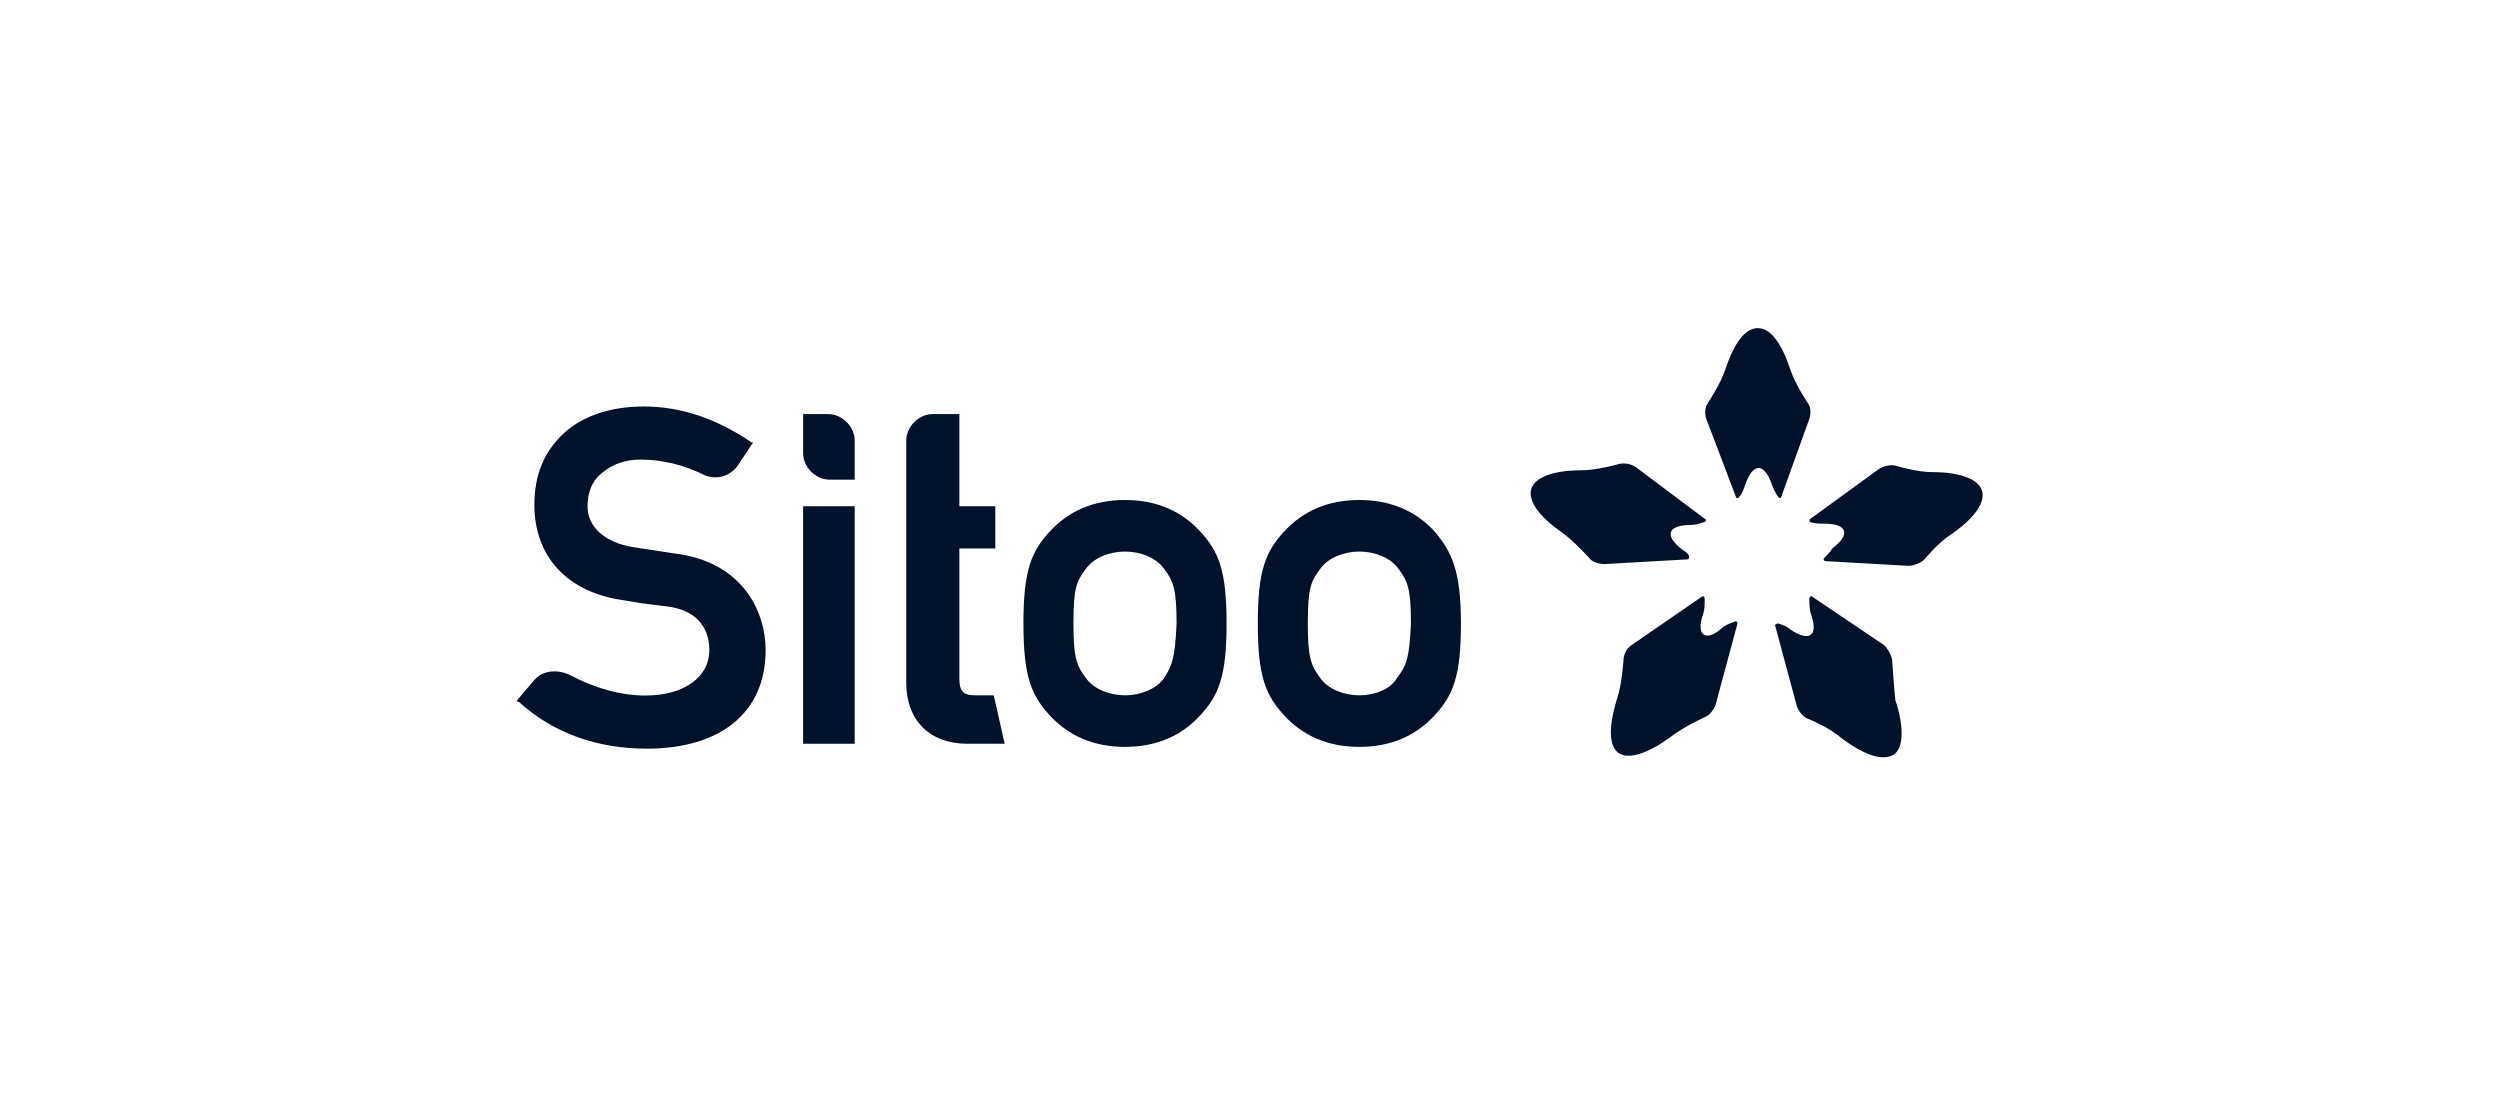
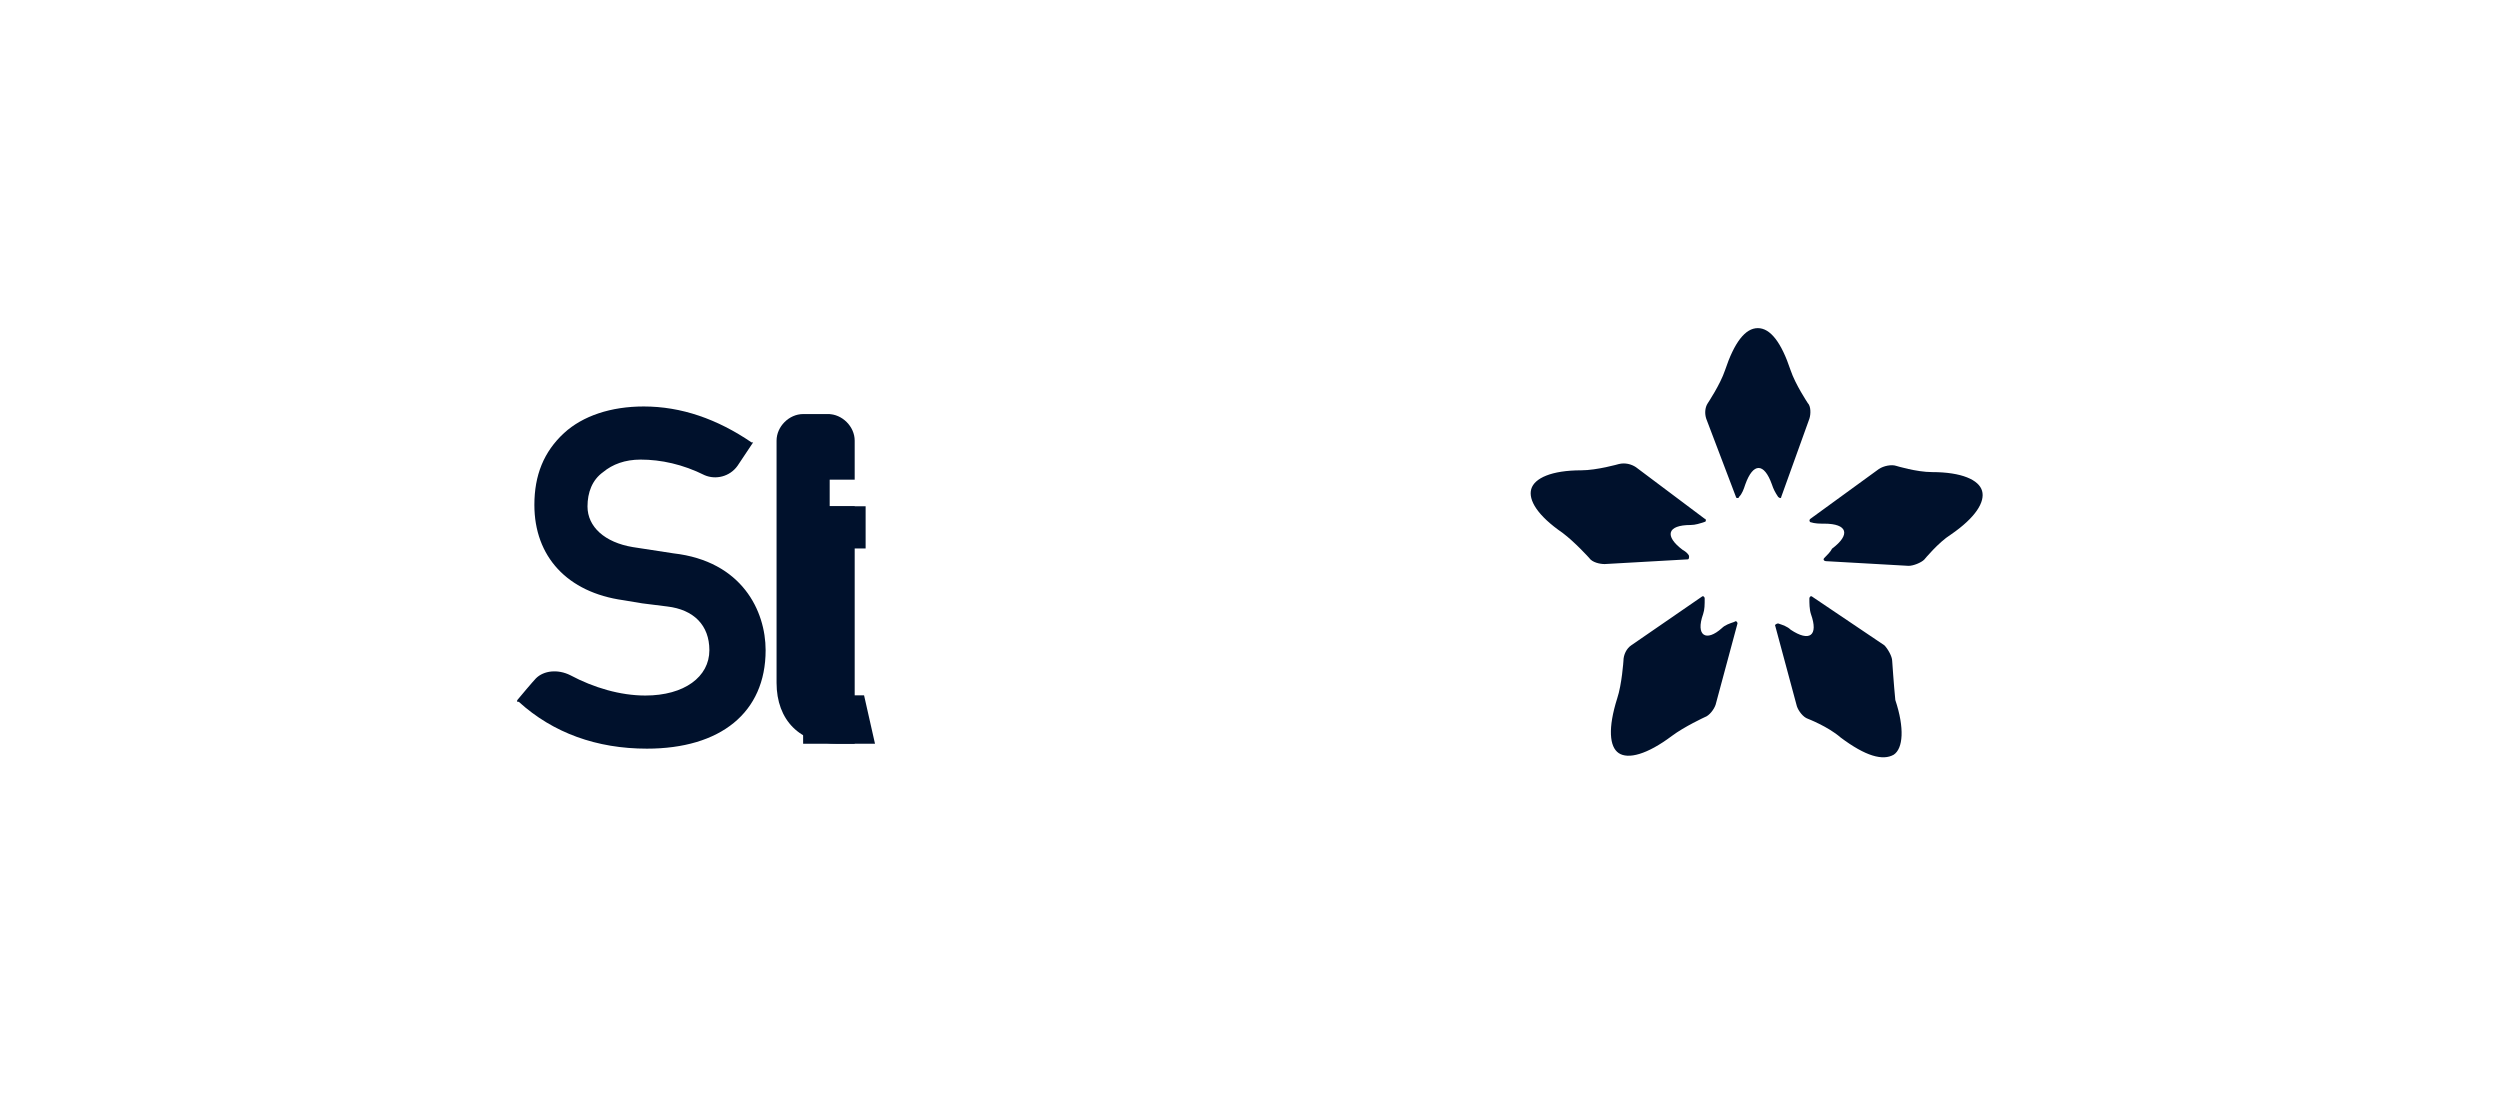
<svg xmlns="http://www.w3.org/2000/svg" xml:space="preserve" x="0" y="0" version="1.1" viewBox="0 0 160 70">
  <g transform="translate(33 21)">
    <path fill="#00112C" d="M76 18.3c.1-.3.1-.6.1-1 0-.1-.1-.2-.2-.1l-4.5 3.1c-.3.2-.5.6-.5 1 0 0-.1 1.5-.4 2.4-.6 1.9-.5 3.1.1 3.5s1.8.1 3.4-1.1c.8-.6 2.1-1.2 2.1-1.2.3-.1.6-.5.7-.8l1.4-5.2c0-.1-.1-.2-.2-.1-.3.1-.6.2-.8.4-1 .9-1.7.5-1.2-.9M74.7 14.2c-1.2-.9-1-1.6.5-1.6.3 0 .6-.1.9-.2.1 0 .1-.2 0-.2l-4.4-3.3c-.3-.2-.7-.3-1.1-.2 0 0-1.4.4-2.4.4-1.9 0-3 .5-3.2 1.2s.4 1.7 2 2.8c.8.6 1.7 1.6 1.7 1.6.2.3.7.4 1 .4l5.3-.3c.1 0 .1-.1.1-.2s-.2-.3-.4-.4M82.8 5.8c.1-.3.1-.8-.1-1 0 0-.8-1.2-1.1-2.1Q80.7 0 79.5 0t-2.1 2.7c-.3.9-1.1 2.1-1.1 2.1-.2.3-.2.7-.1 1l1.9 5c0 .1.2.1.2 0 .2-.2.3-.5.4-.8.5-1.4 1.2-1.4 1.7 0 .1.3.2.5.4.8.1.1.2.1.2 0zM88.1 21.3c0-.3-.3-.8-.5-1L83 17.2c-.1-.1-.2 0-.2.1 0 .3 0 .7.1 1 .5 1.4-.1 1.8-1.3 1-.2-.2-.5-.3-.8-.4-.1 0-.2.1-.2.1l1.4 5.2c.1.3.4.7.7.8 0 0 1.3.5 2.1 1.2 1.6 1.2 2.7 1.5 3.4 1.1.6-.4.7-1.7.1-3.5-.1-1-.2-2.5-.2-2.5" />
    <path fill="#00112C" d="M11.1 2.2C10.9 1.5 9.8 1 7.9 1 6.9 1 5.6.6 5.6.6c-.3-.1-.8 0-1.1.2L.1 4c-.1.1 0 .2 0 .2.3.1.6.1.9.1 1.5 0 1.7.7.5 1.6-.1.2-.3.4-.5.6-.1.1 0 .2.1.2l5.3.3c.3 0 .8-.2 1-.4 0 0 .9-1.1 1.7-1.6 1.6-1.1 2.2-2.1 2-2.8" transform="translate(82.752 8.214)" />
-     <path fill="#00112C" d="M43.8 13c-1.2-1.3-2.8-2-4.8-2s-3.6.7-4.8 2-1.7 2.5-1.7 5.9.5 4.6 1.7 5.9 2.8 2 4.8 2 3.6-.7 4.8-2 1.7-2.5 1.7-5.9-.5-4.6-1.7-5.9m-2.3 9.4c-.5.7-1.5 1.1-2.5 1.1s-2-.4-2.5-1.1c-.6-.8-.8-1.3-.8-3.5 0-2.3.2-2.7.8-3.5.5-.7 1.5-1.1 2.5-1.1s2 .4 2.5 1.1c.6.8.8 1.3.8 3.5-.1 2.3-.3 2.7-.8 3.5M58.8 13c-1.2-1.3-2.8-2-4.8-2s-3.6.7-4.8 2-1.7 2.5-1.7 5.9.5 4.6 1.7 5.9 2.8 2 4.8 2 3.6-.7 4.8-2 1.7-2.5 1.7-5.9-.6-4.6-1.7-5.9m-2.4 9.4c-.4.7-1.4 1.1-2.4 1.1s-2-.4-2.5-1.1c-.6-.8-.8-1.3-.8-3.5 0-2.3.2-2.7.8-3.5.5-.7 1.5-1.1 2.5-1.1s2 .4 2.5 1.1c.6.8.8 1.3.8 3.5-.1 2.3-.3 2.7-.9 3.5" />
    <path fill="#00112C" d="M3.1 1.7C1.8 2.9 1.2 4.4 1.2 6.3c0 3.3 2.1 5.6 5.7 6.1l1.2.2 1.6.2c1.7.2 2.7 1.2 2.7 2.8 0 1.7-1.6 2.9-4.1 2.9-1.6 0-3.3-.5-4.8-1.3-.8-.4-1.7-.3-2.2.2 0 0-.2.2-1.2 1.4v.1h.1c2.2 2 5 3 8.2 3 4.7 0 7.6-2.3 7.6-6.3 0-2.5-1.5-5.7-5.9-6.2L7.5 9c-1.8-.3-2.9-1.3-2.9-2.6 0-.9.3-1.7 1-2.2.6-.5 1.4-.8 2.4-.8 1.3 0 2.7.3 4.1 1 .7.3 1.6.1 2.1-.6l1-1.5h-.1C12.9.8 10.6 0 8.2 0 6.1 0 4.3.6 3.1 1.7" transform="translate(0 5.014)" />
    <path fill="#00112C" d="M18.4 11.4 18.4 26.6 21.7 26.6 21.7 11.4z" />
-     <path fill="#00112C" d="M18.4 5.5V8c0 .9.8 1.7 1.7 1.7h1.6V7.2c0-.9-.8-1.7-1.7-1.7zM26.7 5.5c-.9 0-1.7.8-1.7 1.7v15.5c0 2.4 1.5 3.9 3.9 3.9h2.4l-.7-3.1h-1.2c-.8 0-1-.3-1-1.1v-8.3h2.3v-2.7h-2.3V5.5z" />
+     <path fill="#00112C" d="M18.4 5.5V8c0 .9.8 1.7 1.7 1.7h1.6V7.2c0-.9-.8-1.7-1.7-1.7zc-.9 0-1.7.8-1.7 1.7v15.5c0 2.4 1.5 3.9 3.9 3.9h2.4l-.7-3.1h-1.2c-.8 0-1-.3-1-1.1v-8.3h2.3v-2.7h-2.3V5.5z" />
  </g>
</svg>